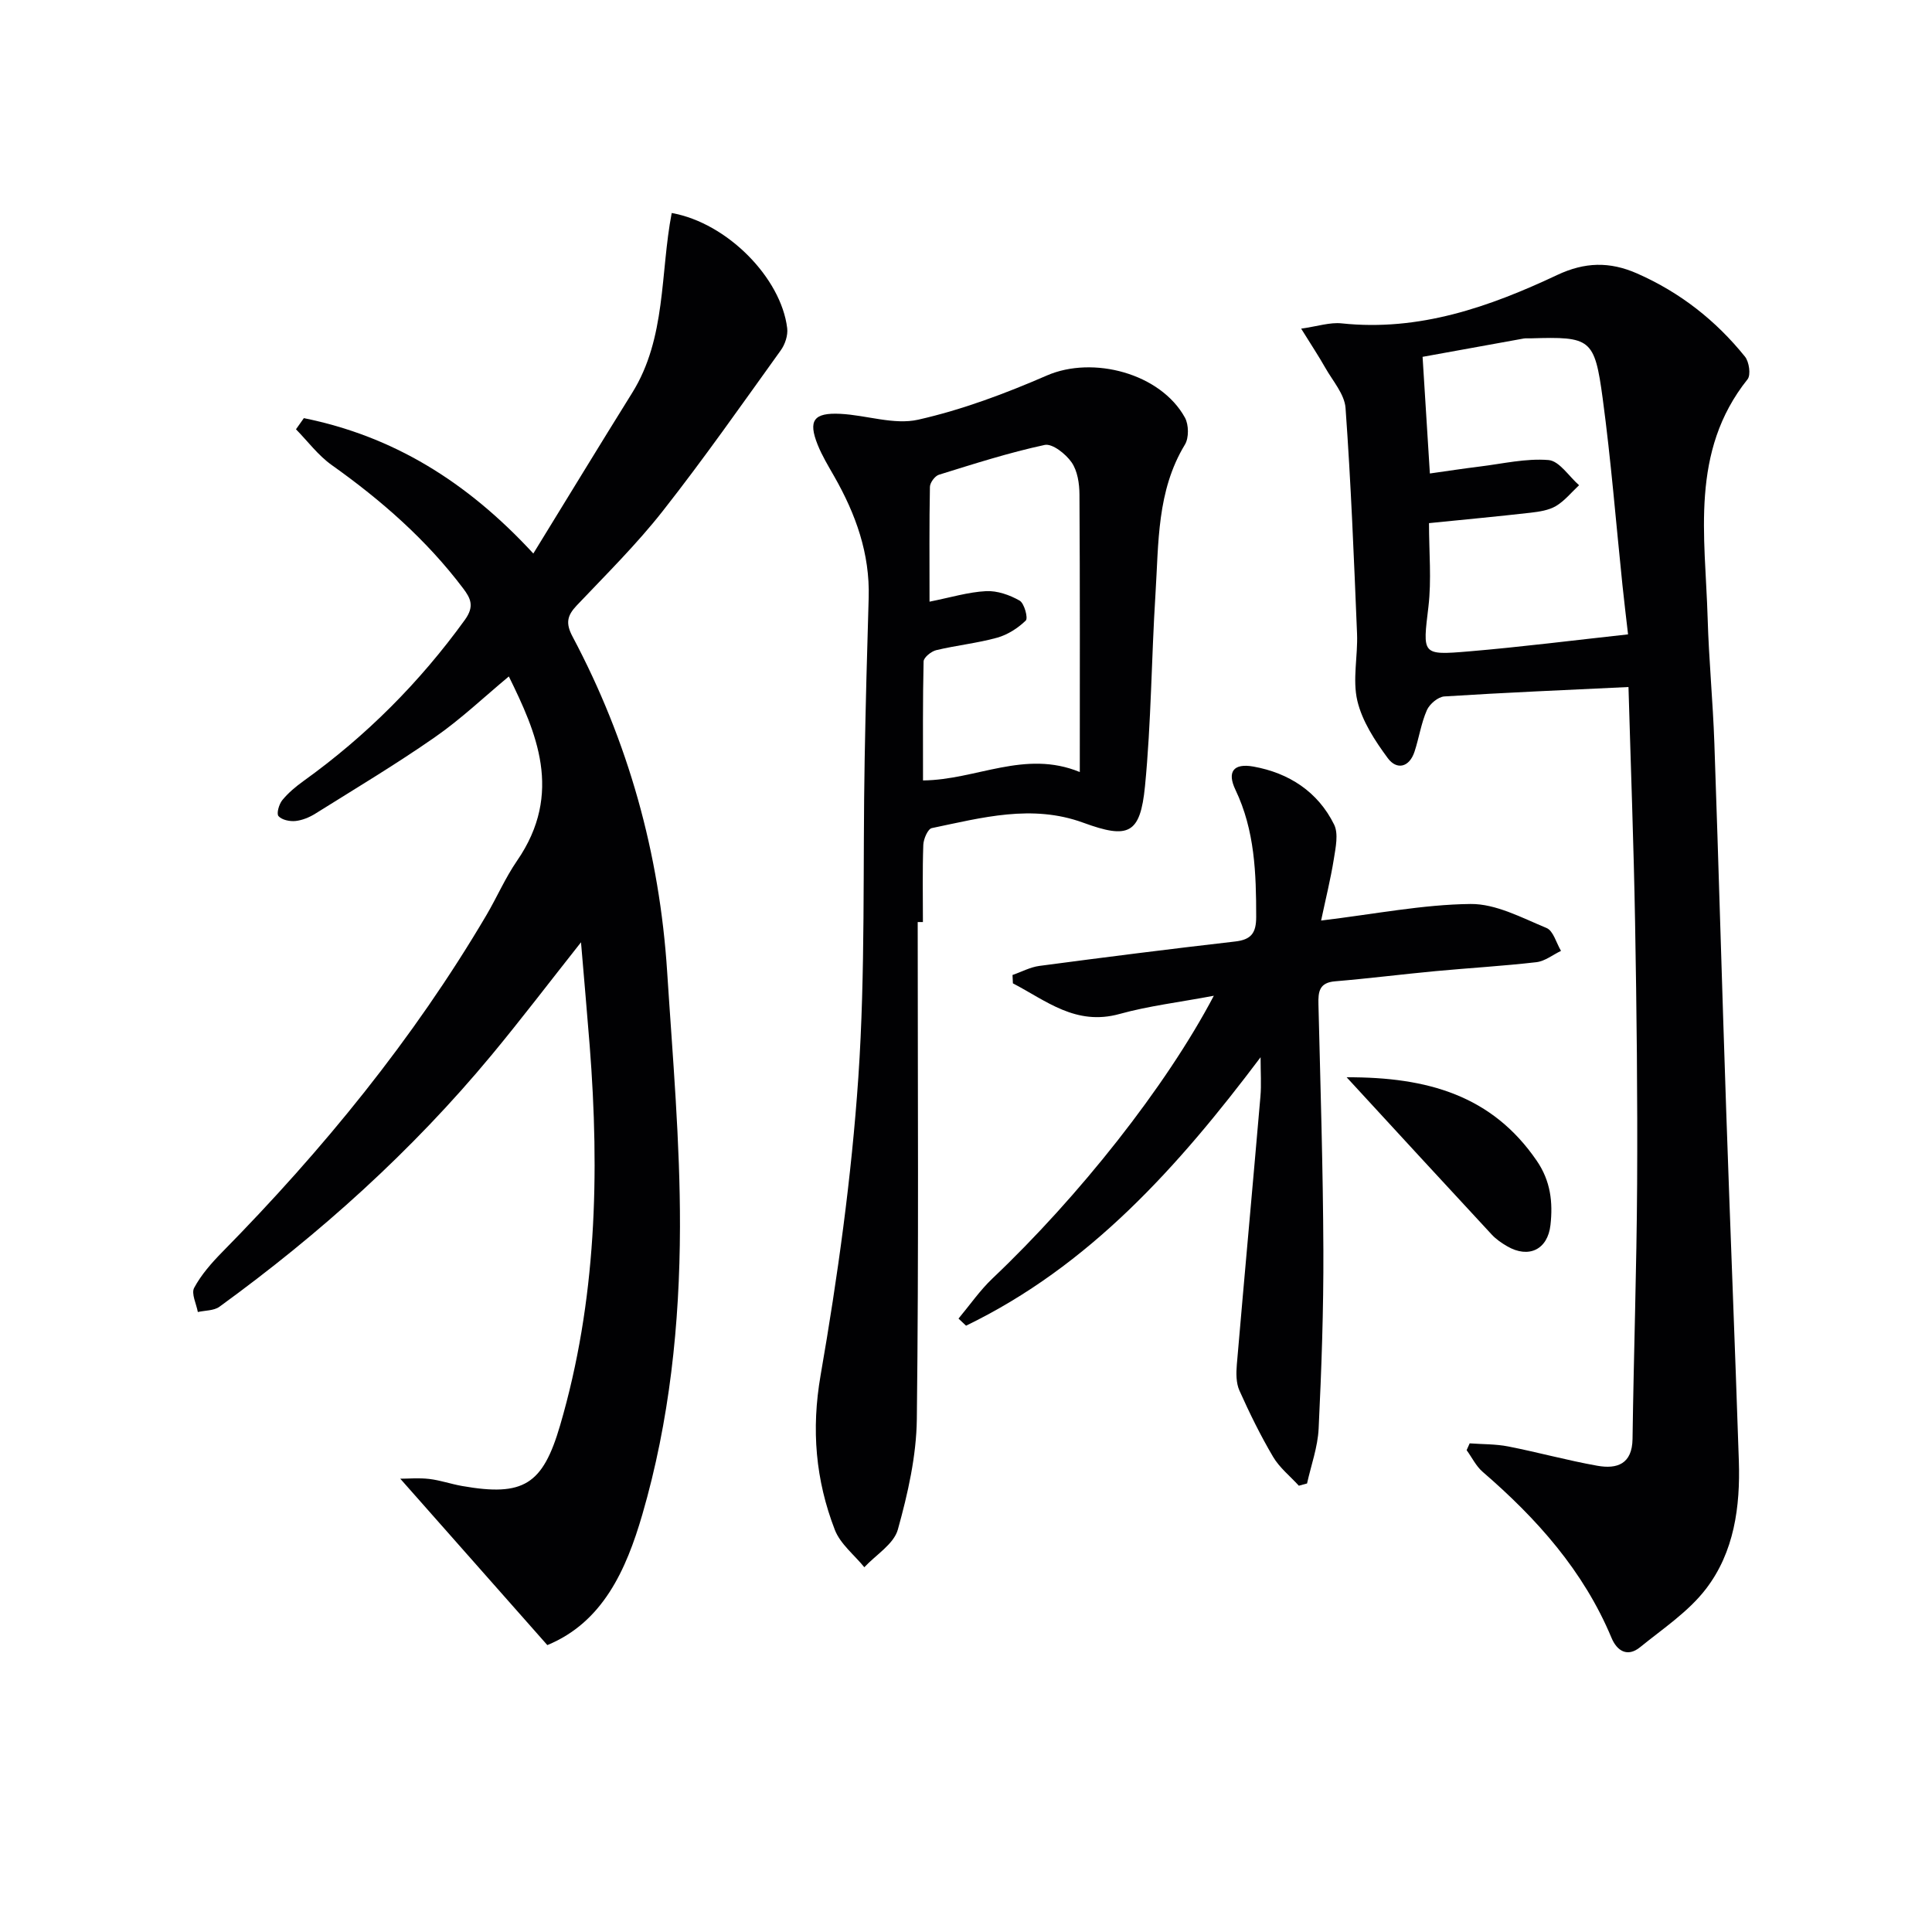
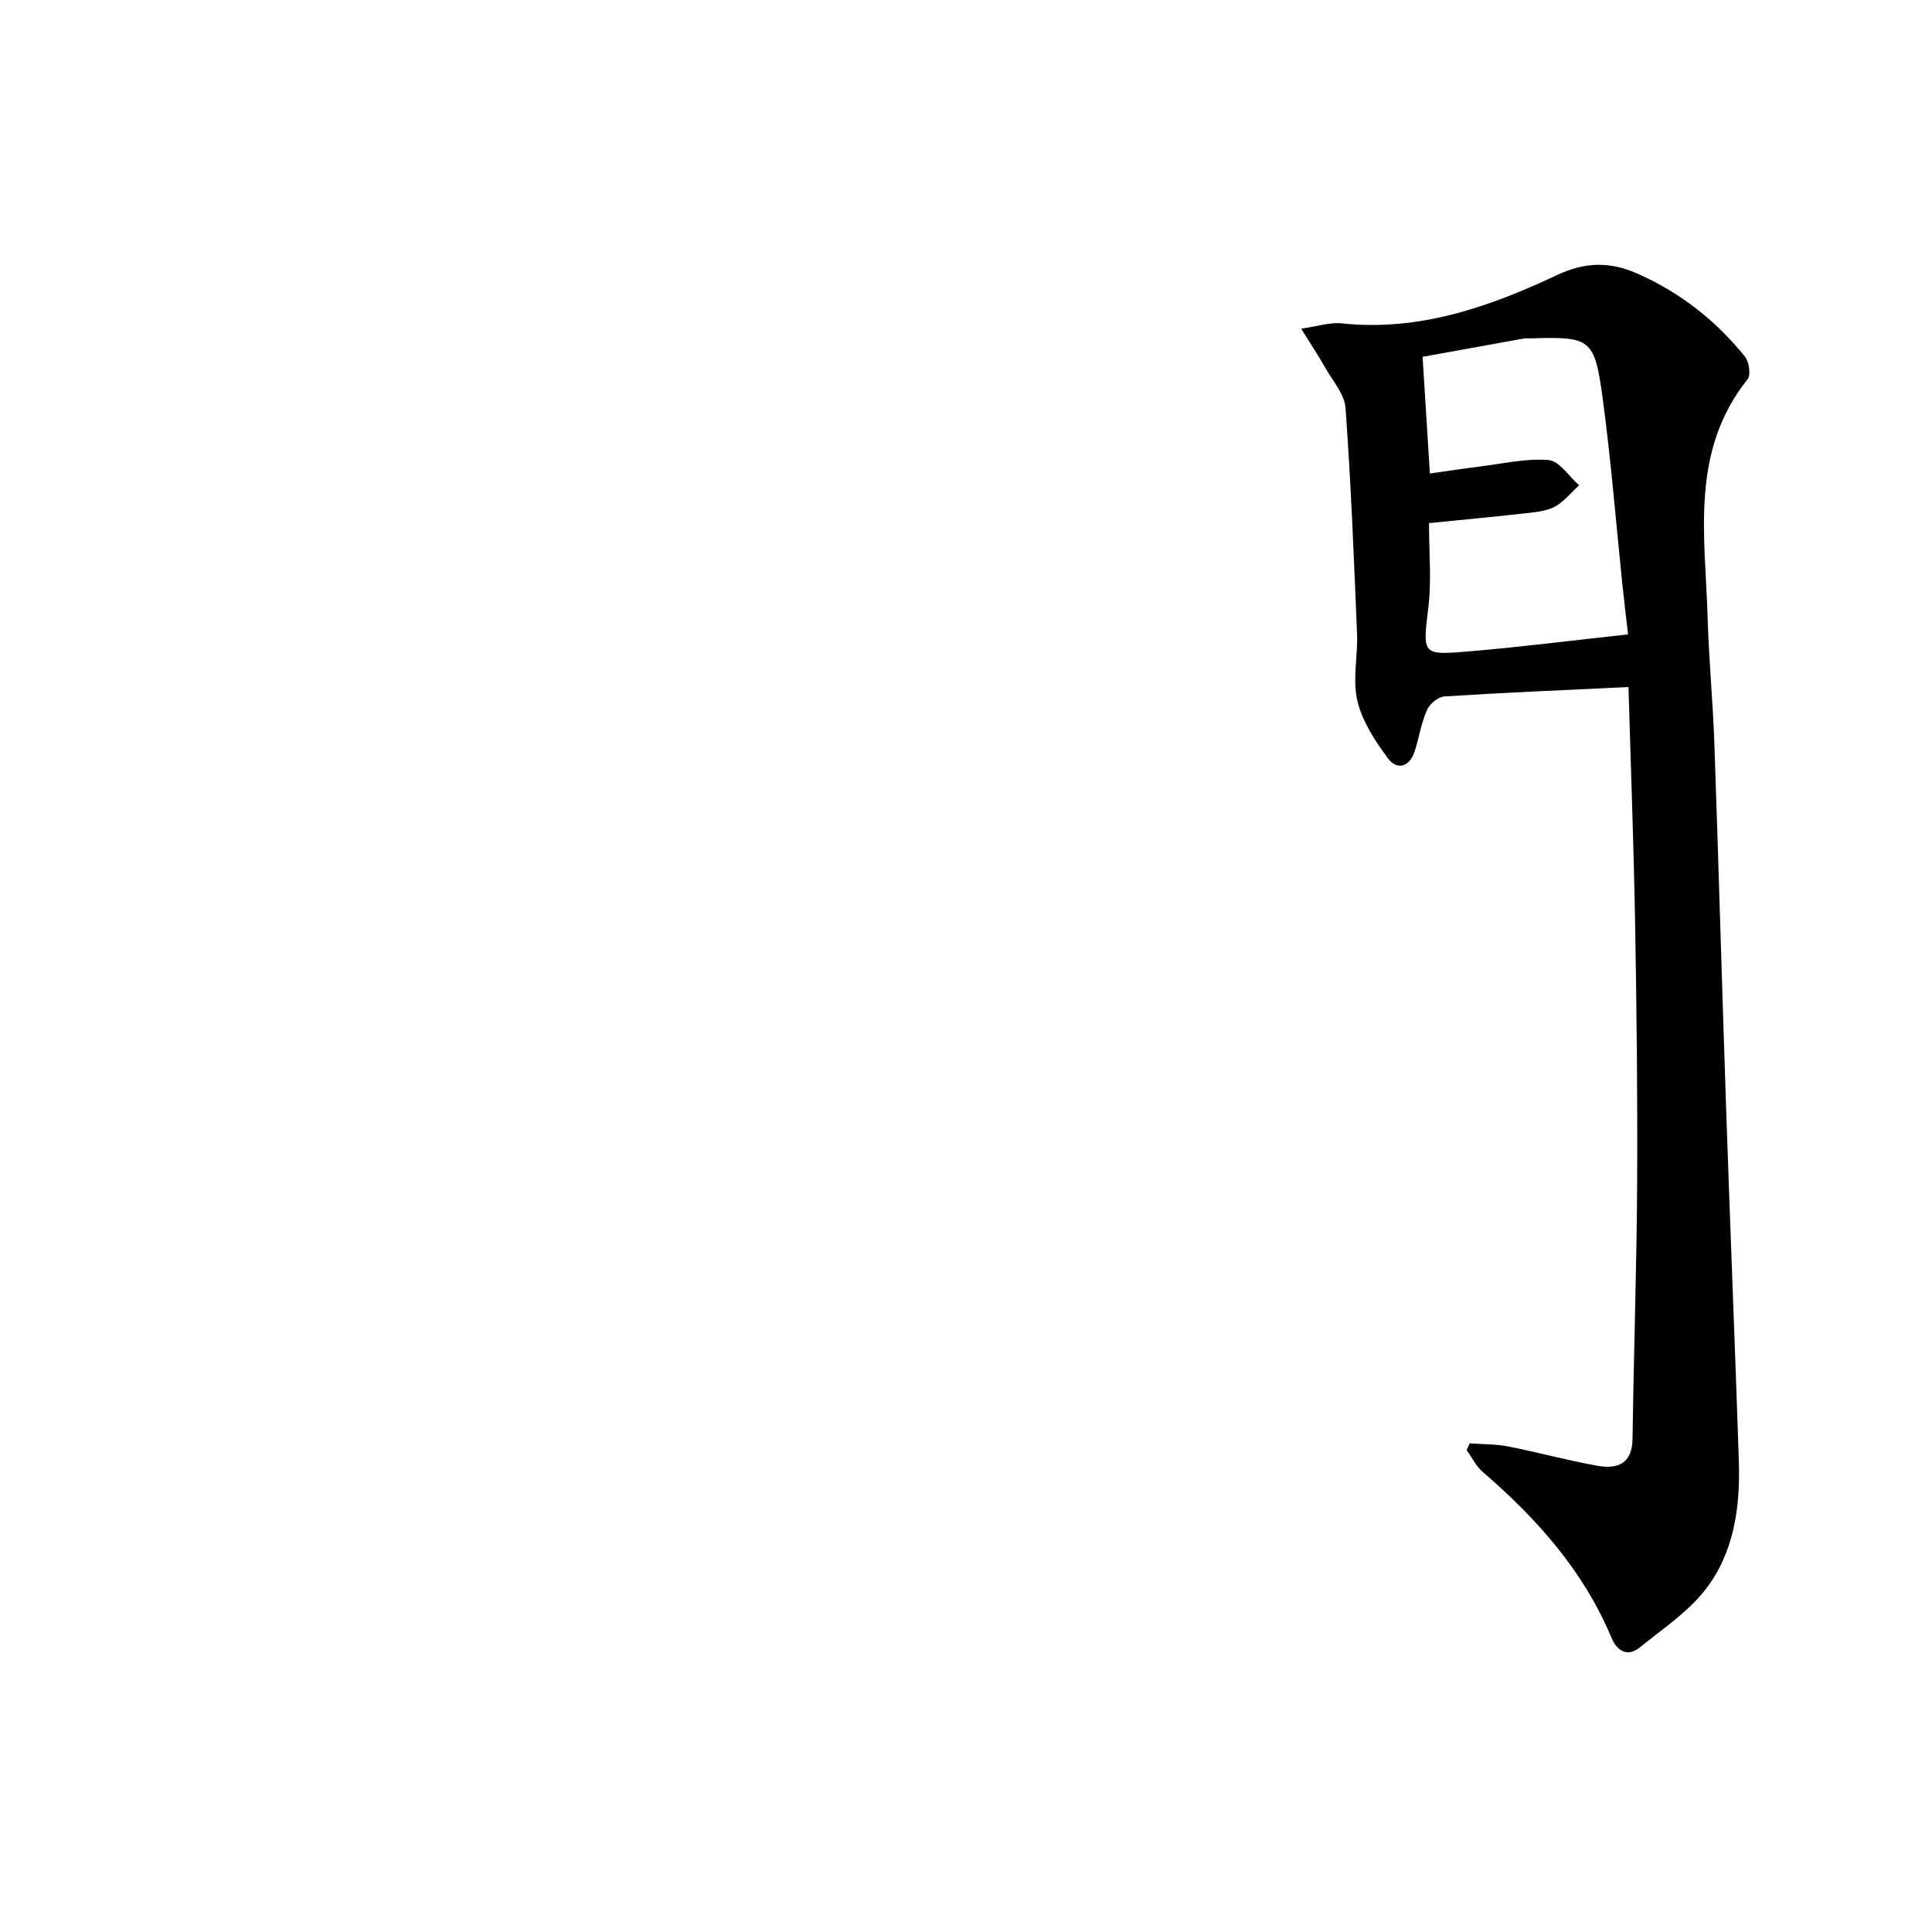
<svg xmlns="http://www.w3.org/2000/svg" enable-background="new 0 0 400 400" viewBox="0 0 400 400">
  <g fill="#010103">
-     <path d="m62.91 86.57c18.37 3.72 33.68 13.03 47.51 28.03 6.99-11.37 13.67-22.36 20.47-33.27 7.08-11.36 5.78-24.79 8.18-37.23 11.53 2.06 22.66 13.47 23.91 23.85.18 1.47-.44 3.35-1.33 4.58-8.03 11.17-15.93 22.46-24.43 33.27-5.43 6.91-11.74 13.15-17.81 19.55-1.99 2.1-2.34 3.67-.88 6.43 11.54 21.71 18.03 44.92 19.6 69.45 1.13 17.58 2.69 35.18 2.65 52.77-.05 20.1-2.15 40.18-7.8 59.59-3.34 11.46-8.18 22.28-19.66 27.01-10.29-11.65-20.34-23.01-30.45-34.45 1.66 0 3.86-.2 6 .05 2.29.27 4.52 1.06 6.81 1.46 12.74 2.24 16.69-.29 20.28-12.54 7.55-25.78 8.2-52.09 6.13-78.61-.53-6.76-1.14-13.52-1.8-21.42-6.69 8.46-12.46 16.05-18.54 23.38-16.46 19.84-35.49 36.95-56.32 52.08-1.15.83-2.96.75-4.47 1.09-.31-1.7-1.4-3.82-.76-5.01 1.46-2.71 3.59-5.14 5.78-7.37 20.86-21.2 39.57-44.08 54.71-69.76 2.19-3.72 3.92-7.75 6.36-11.29 9.69-14.06 3.9-26.74-1.7-38.16-5.12 4.26-9.92 8.83-15.3 12.57-8.02 5.59-16.43 10.62-24.72 15.81-1.24.78-2.73 1.4-4.16 1.55-1.17.12-2.82-.22-3.51-1.01-.45-.51.1-2.46.78-3.3 1.24-1.52 2.8-2.82 4.4-3.97 12.96-9.31 24.05-20.42 33.41-33.37 2.01-2.79 1.21-4.43-.36-6.51-7.6-10.07-16.95-18.25-27.2-25.53-2.81-1.99-4.96-4.91-7.41-7.41.55-.76 1.09-1.53 1.63-2.31z" />
    <path d="m304.28 298.83c2.66.2 5.37.13 7.97.64 6.18 1.21 12.27 2.9 18.47 4 4.07.72 7.21-.34 7.28-5.57.24-17.6.85-35.19.95-52.79.1-17.99-.1-35.98-.42-53.97-.29-16.44-.91-32.87-1.37-48.9-13.07.63-25.61 1.15-38.12 1.95-1.3.08-3.06 1.57-3.62 2.84-1.19 2.71-1.62 5.73-2.55 8.57-1.08 3.31-3.7 3.87-5.55 1.36-2.65-3.59-5.3-7.64-6.3-11.88-1.03-4.4.13-9.27-.06-13.91-.64-15.57-1.26-31.16-2.38-46.7-.21-2.87-2.66-5.61-4.2-8.34-1.37-2.42-2.92-4.75-4.99-8.09 3.41-.48 5.96-1.35 8.39-1.09 16.04 1.7 30.55-3.39 44.63-10.02 5.69-2.67 10.82-2.83 16.56-.3 8.91 3.93 16.27 9.72 22.31 17.21.86 1.07 1.25 3.79.53 4.69-11.97 14.99-8.76 32.46-8.26 49.45.25 8.63 1.09 17.25 1.39 25.88.89 25.44 1.59 50.88 2.46 76.32.82 24.1 1.81 48.2 2.61 72.3.31 9.47-.96 18.88-6.83 26.51-3.63 4.72-8.9 8.21-13.61 12.04-2.64 2.15-4.8.76-5.92-1.92-5.79-13.88-15.46-24.7-26.67-34.37-1.38-1.19-2.23-2.99-3.33-4.5.23-.48.43-.95.63-1.41zm-8.24-200.8c3.61-.51 6.94-1.02 10.27-1.43 4.77-.58 9.61-1.74 14.31-1.35 2.23.19 4.21 3.38 6.31 5.21-1.57 1.46-2.97 3.22-4.77 4.3-1.5.89-3.46 1.18-5.25 1.39-6.85.78-13.72 1.42-21.05 2.16 0 6.04.54 11.74-.12 17.31-1.18 9.89-1.46 10.07 8.3 9.25 10.9-.92 21.75-2.3 33.03-3.53-.42-3.66-.82-6.94-1.16-10.21-1.34-12.88-2.36-25.8-4.09-38.63-1.68-12.45-2.5-12.82-14.87-12.45-.5.02-1.01-.05-1.5.04-6.95 1.25-13.9 2.51-20.92 3.79.52 8.36.98 15.8 1.51 24.15z" />
-     <path d="m190 190.9c0 34.29.23 68.59-.18 102.88-.09 7.67-1.86 15.46-3.93 22.9-.84 3.01-4.54 5.22-6.94 7.8-2.08-2.56-4.98-4.82-6.11-7.75-3.98-10.31-4.9-20.75-2.94-32.02 3.54-20.4 6.4-41.01 7.81-61.66 1.49-21.89.91-43.92 1.31-65.88.2-11.14.49-22.28.83-33.42.27-9.13-2.68-17.3-7.11-25.08-1.23-2.16-2.54-4.31-3.46-6.61-1.99-4.99-.83-6.66 4.71-6.38 5.41.27 11.1 2.34 16.12 1.21 9.11-2.06 18.04-5.41 26.64-9.15 9.53-4.14 23.53-.45 28.58 8.73.8 1.46.84 4.18 0 5.57-5.84 9.61-5.43 20.38-6.1 30.92-.84 13.26-.88 26.59-2.17 39.8-.98 9.98-3.44 10.99-12.79 7.57-10.6-3.88-20.98-1.04-31.35 1.12-.82.17-1.71 2.24-1.76 3.46-.19 5.32-.08 10.66-.08 15.99-.37 0-.72 0-1.08 0zm33.56-31.06c0-19.55.05-38.5-.07-57.46-.01-2.26-.4-4.89-1.63-6.66-1.21-1.74-3.98-3.94-5.57-3.6-7.4 1.59-14.65 3.92-21.9 6.17-.83.26-1.85 1.64-1.86 2.52-.15 7.61-.08 15.23-.08 23.76 4.37-.87 8.01-1.99 11.7-2.18 2.31-.12 4.9.79 6.95 1.96.97.55 1.79 3.62 1.28 4.12-1.62 1.58-3.76 2.95-5.94 3.56-4.12 1.14-8.44 1.58-12.61 2.58-1.03.25-2.59 1.51-2.61 2.33-.19 8.24-.12 16.48-.12 24.64 11.06-.1 21.05-6.42 32.46-1.74z" />
-     <path d="m273.52 190.59c11.19-1.35 21.05-3.32 30.93-3.43 5.25-.06 10.64 2.86 15.74 4.97 1.41.58 2.02 3.1 3 4.74-1.7.81-3.33 2.14-5.1 2.34-6.93.8-13.91 1.2-20.86 1.85s-13.87 1.53-20.82 2.11c-3.28.27-3.51 2.16-3.44 4.76.41 16.98.95 33.95 1.02 50.93.05 12.3-.39 24.62-.98 36.91-.18 3.82-1.56 7.58-2.4 11.37-.57.15-1.13.31-1.7.46-1.8-1.98-4-3.72-5.33-5.98-2.61-4.42-4.88-9.05-6.98-13.74-.69-1.56-.68-3.57-.53-5.34 1.59-18.52 3.29-37.02 4.89-55.54.21-2.42.03-4.88.03-8.11-17.08 22.7-35.46 43.23-60.98 55.58-.52-.49-1.04-.98-1.56-1.47 2.33-2.79 4.42-5.83 7.04-8.32 17.83-16.9 35.9-39.66 45.82-58.52-7.22 1.36-13.49 2.1-19.51 3.77-9.08 2.52-15.22-2.77-22.09-6.34-.03-.58-.05-1.16-.08-1.73 1.86-.64 3.67-1.63 5.57-1.88 13.49-1.79 26.99-3.5 40.51-5.05 3.34-.38 4.37-1.75 4.37-5.09 0-9.03-.28-17.91-4.29-26.31-1.78-3.72-.44-5.56 3.72-4.82 7.34 1.32 13.34 5.2 16.7 12 .94 1.91.32 4.77-.05 7.12-.67 4.19-1.7 8.3-2.64 12.76z" />
-     <path d="m278.81 223.04c16.77-.07 30.13 3.79 39.37 17.3 2.87 4.19 3.35 8.6 2.83 13.27-.57 5.12-4.52 7-8.96 4.42-1.14-.66-2.28-1.44-3.17-2.39-9.72-10.47-19.39-21-30.07-32.6z" />
  </g>
</svg>